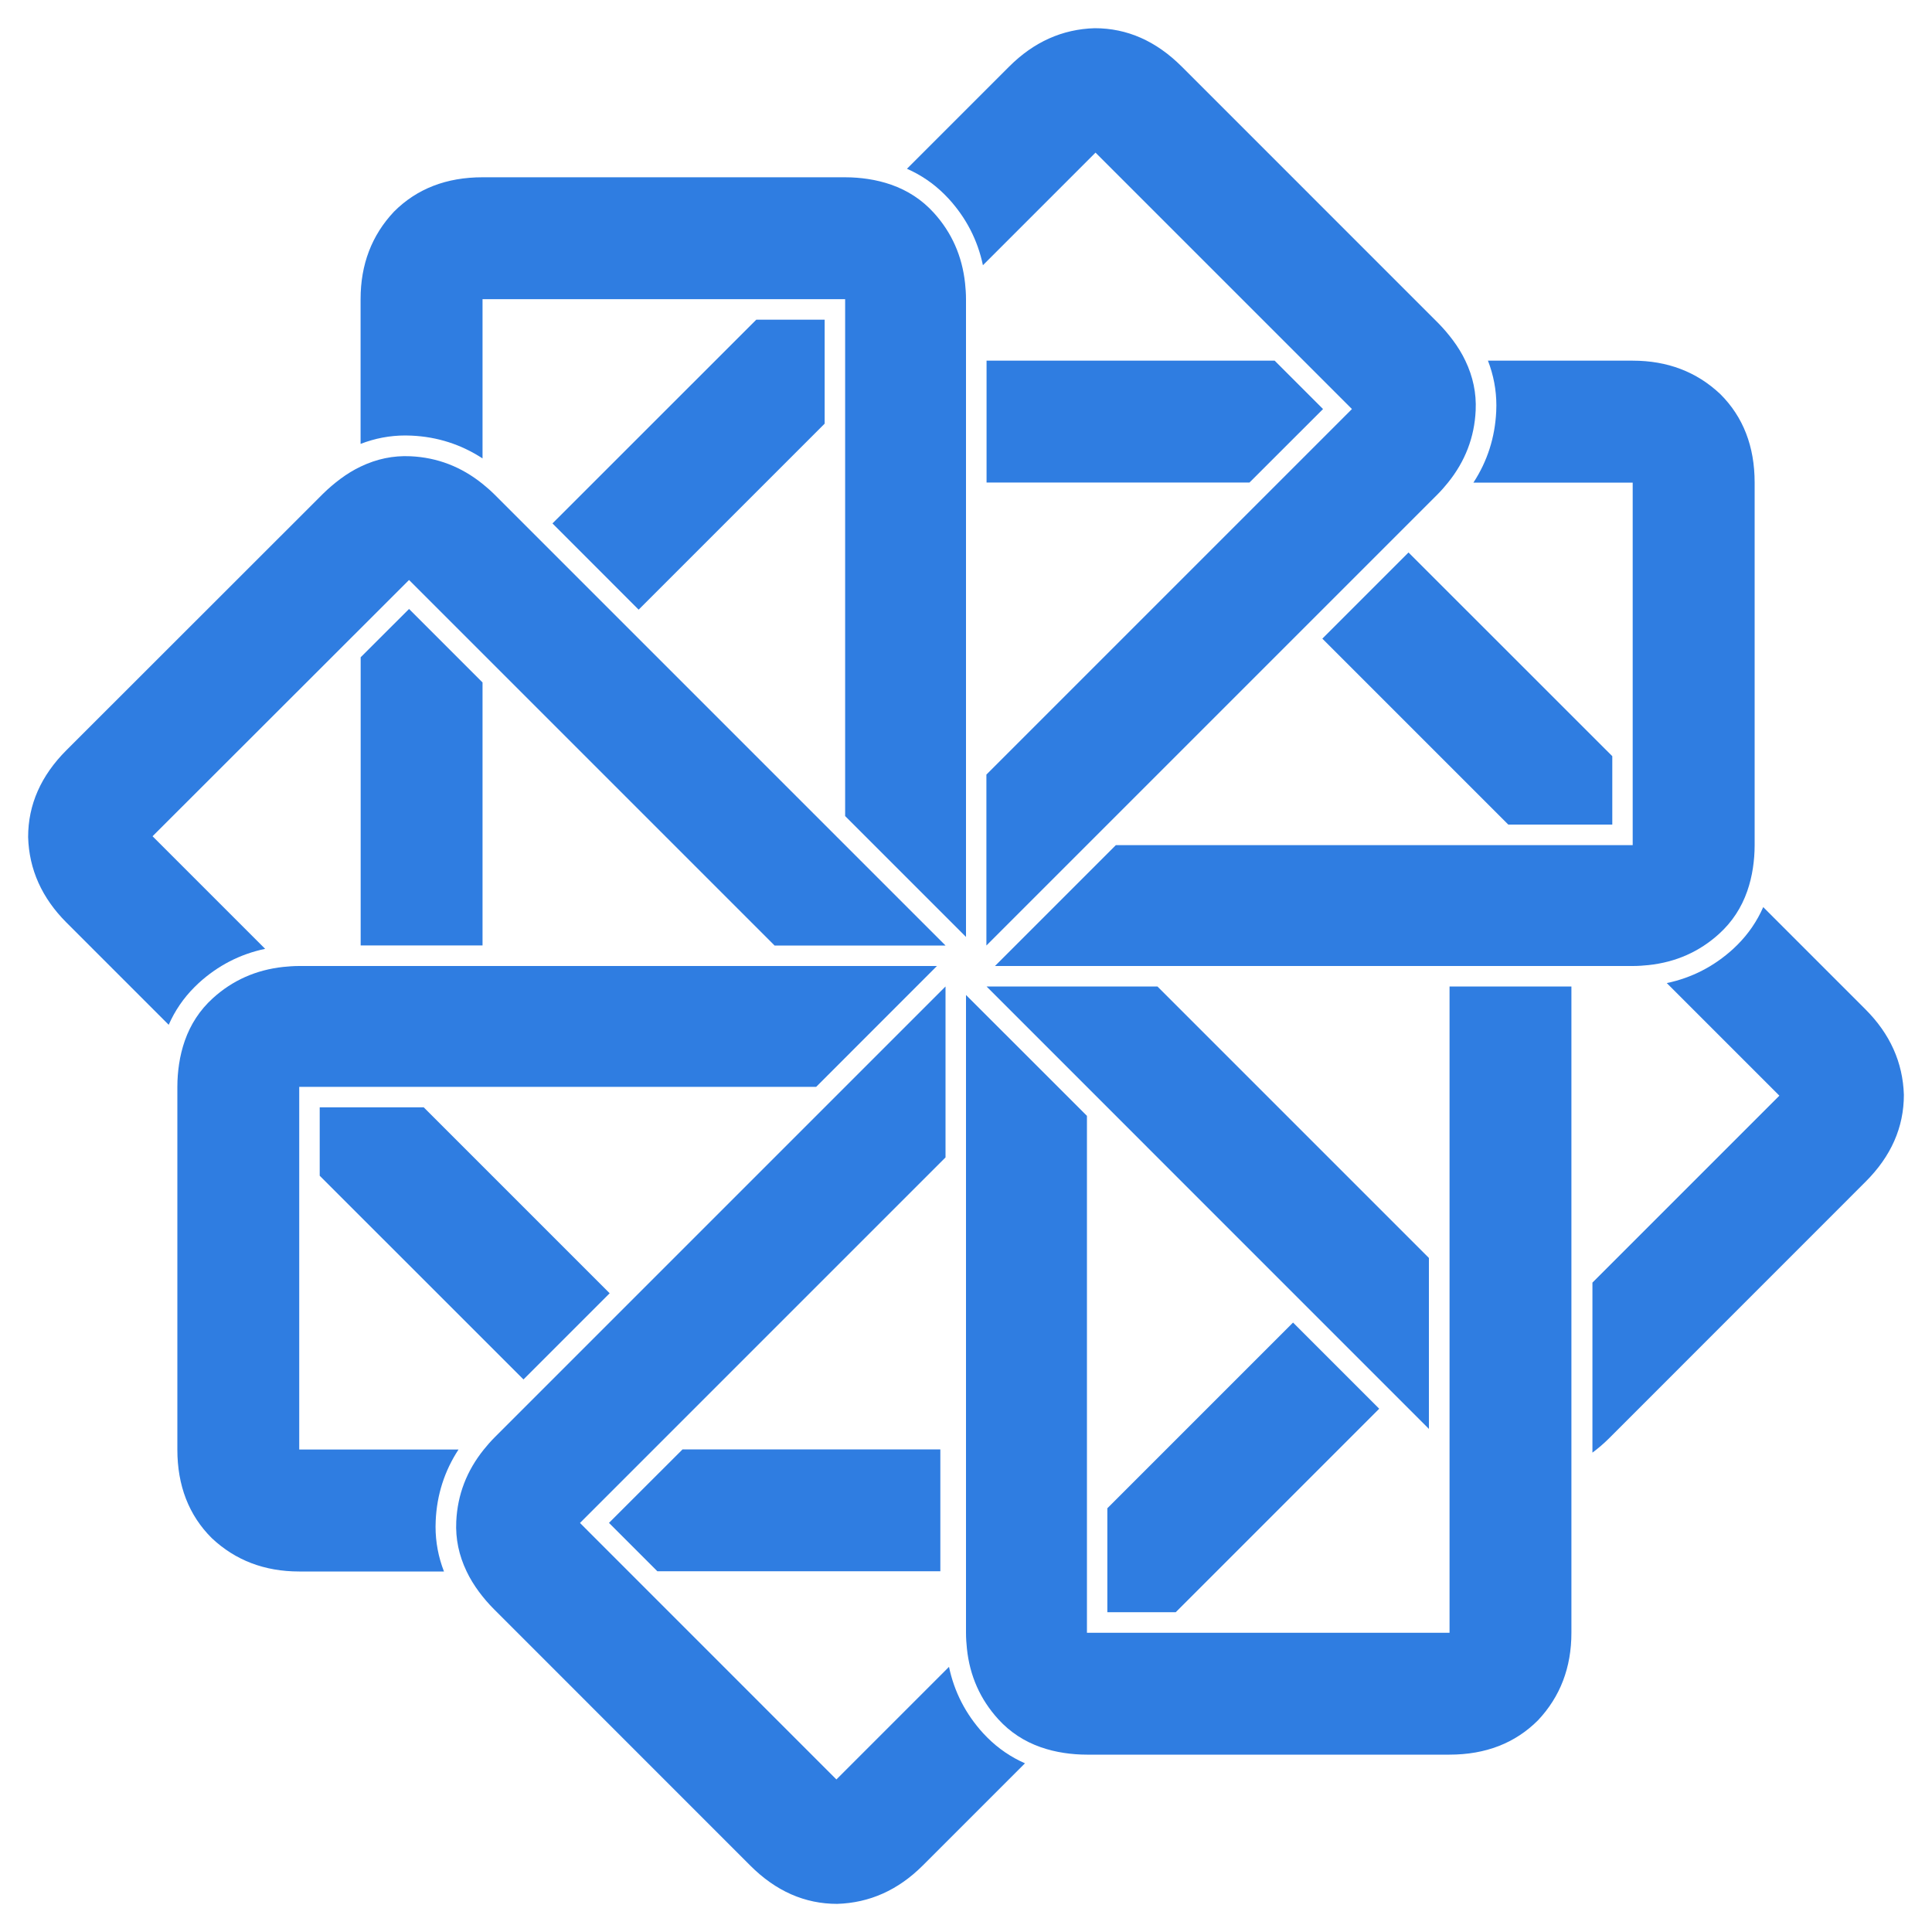
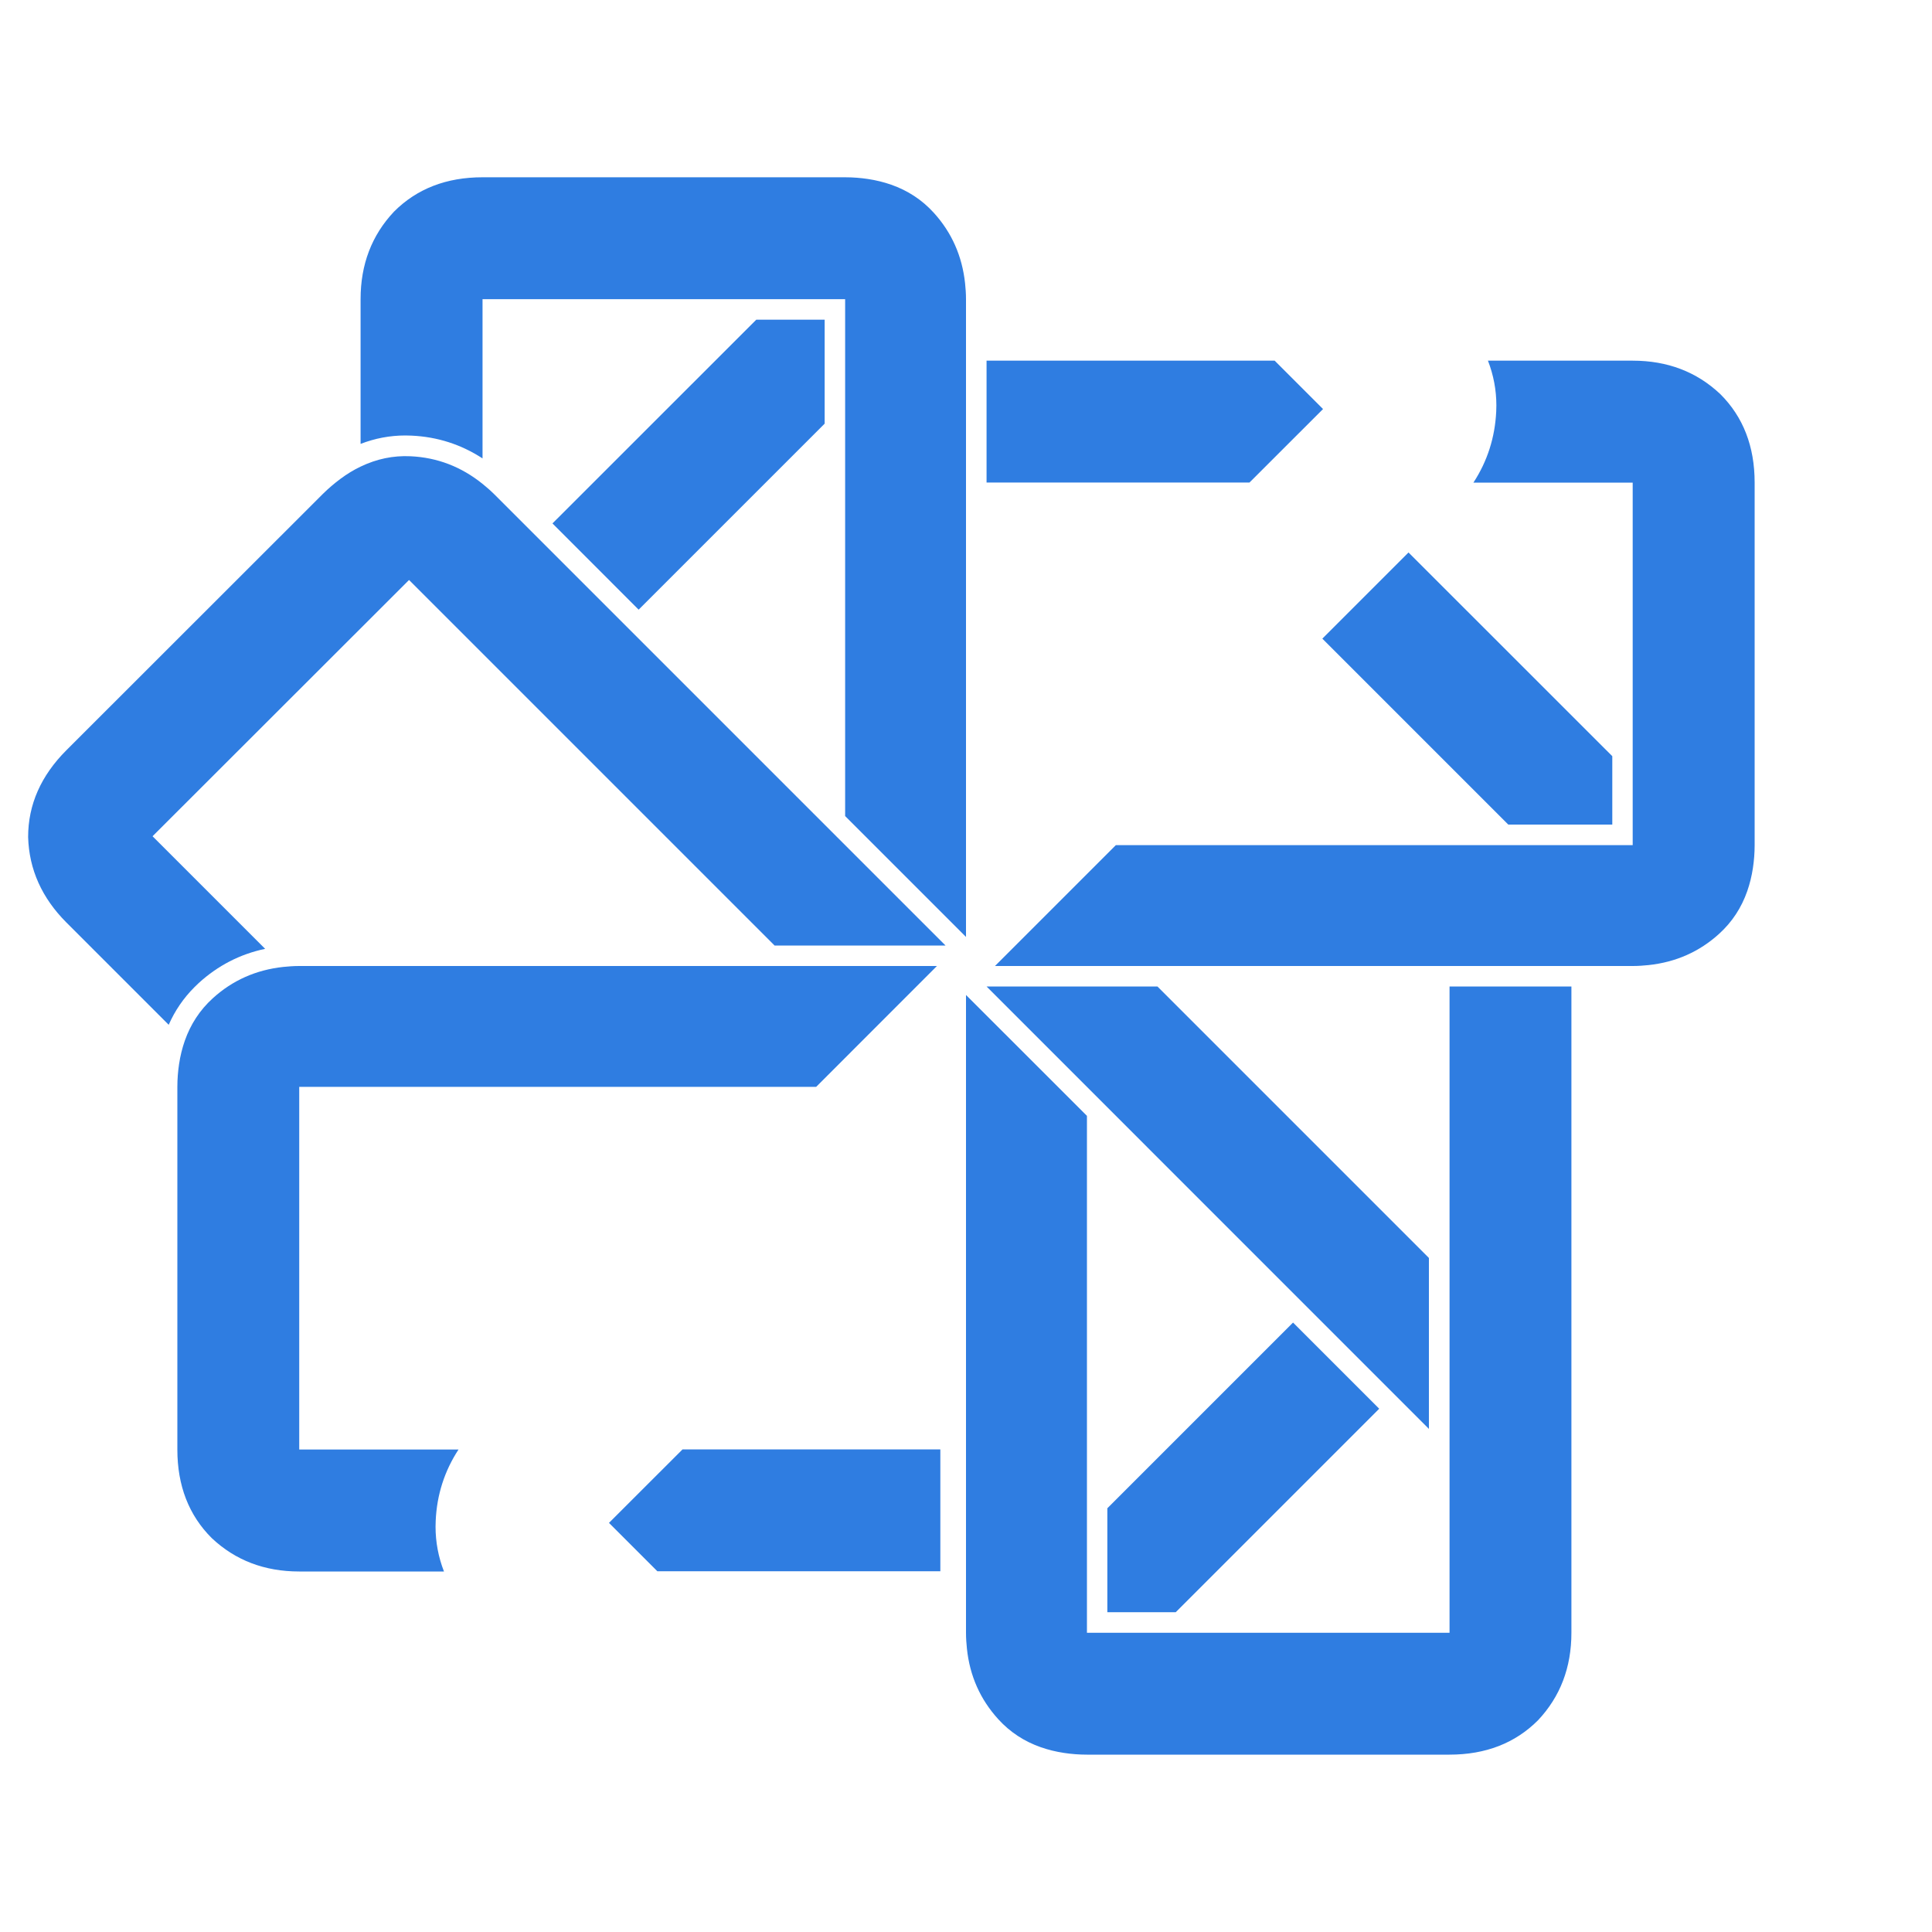
<svg xmlns="http://www.w3.org/2000/svg" version="1.1" id="Layer_1" x="0px" y="0px" viewBox="0 0 250 250" style="enable-background:new 0 0 250 250;" xml:space="preserve">
  <style type="text/css">
	.st0{fill:#2F7DE1;}
</style>
  <g>
    <g>
      <path class="st0" d="M211.28,109.36h-66.89L128.75,125h82.53c0.71,0,1.39-0.05,2.06-0.12c3.51-0.38,6.56-1.72,9.13-4.06    c1.67-1.52,2.87-3.36,3.62-5.5c0.33-0.95,0.58-1.95,0.74-3.02c0.14-0.94,0.22-1.91,0.22-2.94V62.44c0-4.67-1.48-8.5-4.45-11.45    c-3.06-2.88-6.83-4.32-11.33-4.32h-18.73c0.72,1.86,1.09,3.79,1.09,5.8c0,0.26-0.01,0.52-0.02,0.78c-0.16,3.35-1.14,6.43-2.95,9.2    h20.61V109.36z" />
      <polygon class="st0" points="127.66,62.44 161.68,62.44 171.2,52.93 164.94,46.67 127.66,46.67   " />
    </g>
    <g>
-       <path class="st0" d="M174.94,52.93l-47.3,47.3v22.12L186,63.99c0.5-0.5,0.95-1.02,1.37-1.54c2.22-2.75,3.42-5.86,3.58-9.32    c0.11-2.26-0.35-4.4-1.33-6.45c-0.43-0.91-0.97-1.79-1.61-2.65c-0.57-0.76-1.2-1.51-1.92-2.24L152.91,8.61    c-3.31-3.3-7.05-4.96-11.25-4.96c-4.2,0.12-7.88,1.78-11.06,4.95l-13.24,13.24c1.82,0.8,3.45,1.91,4.87,3.33    c0.18,0.18,0.36,0.37,0.54,0.56c2.26,2.48,3.74,5.35,4.42,8.59l14.57-14.57L174.94,52.93z" />
      <polygon class="st0" points="106.71,54.82 106.71,41.37 97.86,41.37 71.49,67.73 82.64,78.89   " />
    </g>
    <g>
-       <polygon class="st0" points="62.44,122.34 62.44,88.31 52.93,78.8 46.67,85.05 46.67,122.34   " />
      <path class="st0" d="M109.36,38.71v66.89L125,121.24V38.71c0-0.71-0.05-1.39-0.12-2.06c-0.38-3.51-1.72-6.56-4.06-9.13    c-1.52-1.67-3.36-2.87-5.5-3.62c-0.95-0.33-1.95-0.58-3.02-0.74c-0.94-0.14-1.91-0.22-2.94-0.22H62.44    c-4.67,0-8.5,1.48-11.46,4.45c-2.88,3.06-4.32,6.83-4.32,11.32v18.73c1.86-0.72,3.79-1.09,5.8-1.09c0.26,0,0.52,0.01,0.78,0.02    c3.35,0.15,6.43,1.14,9.2,2.95V38.71H109.36z" />
    </g>
    <path class="st0" d="M125,128.75v82.53c0,0.71,0.05,1.39,0.12,2.06c0.37,3.52,1.72,6.56,4.06,9.13c1.52,1.67,3.36,2.87,5.5,3.62   c0.95,0.33,1.95,0.58,3.02,0.74c0.94,0.14,1.91,0.22,2.94,0.22h46.92c4.67,0,8.5-1.48,11.46-4.45c2.88-3.06,4.32-6.83,4.32-11.32   v-83.63h-15.77v83.63h-46.92v-66.89L125,128.75z" />
    <g>
      <path class="st0" d="M52.93,75.05l47.3,47.3h22.12L63.99,63.99c-0.5-0.5-1.02-0.95-1.54-1.37c-2.75-2.22-5.86-3.42-9.32-3.58    c-2.26-0.11-4.4,0.35-6.45,1.33c-0.91,0.43-1.79,0.97-2.65,1.61c-0.76,0.57-1.51,1.2-2.24,1.92L8.6,97.07    c-3.3,3.3-4.96,7.05-4.96,11.24c0.12,4.2,1.78,7.88,4.95,11.06l13.24,13.24c0.8-1.82,1.91-3.45,3.33-4.87    c0.18-0.18,0.37-0.36,0.56-0.54c2.48-2.26,5.35-3.74,8.59-4.42l-14.57-14.57L52.93,75.05z" />
-       <polygon class="st0" points="78.89,167.35 54.83,143.29 41.37,143.29 41.37,152.14 67.74,178.5   " />
    </g>
    <g>
      <path class="st0" d="M38.72,140.64h66.89L121.24,125H38.72c-0.71,0-1.39,0.05-2.06,0.12c-3.51,0.38-6.56,1.72-9.13,4.06    c-1.67,1.52-2.87,3.36-3.62,5.5c-0.33,0.95-0.58,1.95-0.74,3.02c-0.14,0.94-0.22,1.91-0.22,2.95v46.92c0,4.67,1.48,8.5,4.45,11.46    c3.06,2.88,6.83,4.32,11.32,4.32h18.73c-0.72-1.86-1.09-3.79-1.09-5.8c0-0.26,0.01-0.52,0.02-0.78c0.15-3.35,1.14-6.43,2.95-9.2    H38.72V140.64z" />
      <polygon class="st0" points="121.68,187.55 88.32,187.55 78.8,197.06 85.06,203.32 121.68,203.32   " />
    </g>
    <g>
-       <path class="st0" d="M75.05,197.07l47.3-47.3v-22.12l-58.36,58.36c-0.5,0.5-0.95,1.02-1.37,1.54c-2.22,2.75-3.42,5.86-3.58,9.32    c-0.11,2.26,0.35,4.4,1.33,6.45c0.43,0.91,0.97,1.79,1.61,2.66c0.57,0.76,1.2,1.51,1.93,2.24l33.17,33.18    c3.31,3.31,7.05,4.96,11.25,4.96c4.2-0.13,7.88-1.78,11.06-4.95l13.24-13.24c-1.82-0.8-3.45-1.91-4.87-3.33    c-0.18-0.18-0.36-0.37-0.54-0.56c-2.26-2.48-3.74-5.35-4.42-8.59l-14.57,14.57L75.05,197.07z" />
      <polygon class="st0" points="167.32,171.14 143.29,195.17 143.29,208.62 152.14,208.62 178.47,182.29   " />
    </g>
    <g>
      <polygon class="st0" points="127.66,127.65 149.77,127.65 184.9,162.78 184.9,184.9   " />
      <polygon class="st0" points="171.11,82.64 195.17,106.7 208.63,106.7 208.63,97.85 182.26,71.49   " />
-       <path class="st0" d="M241.4,130.62l-13.24-13.24c-0.8,1.82-1.91,3.45-3.33,4.87c-0.18,0.18-0.37,0.36-0.56,0.54    c-2.48,2.26-5.35,3.74-8.59,4.42l14.57,14.57l-24.19,24.19v22c0.74-0.55,1.46-1.16,2.17-1.87l33.17-33.18    c3.31-3.3,4.96-7.05,4.96-11.25C246.23,137.48,244.57,133.79,241.4,130.62z" />
    </g>
  </g>
</svg>